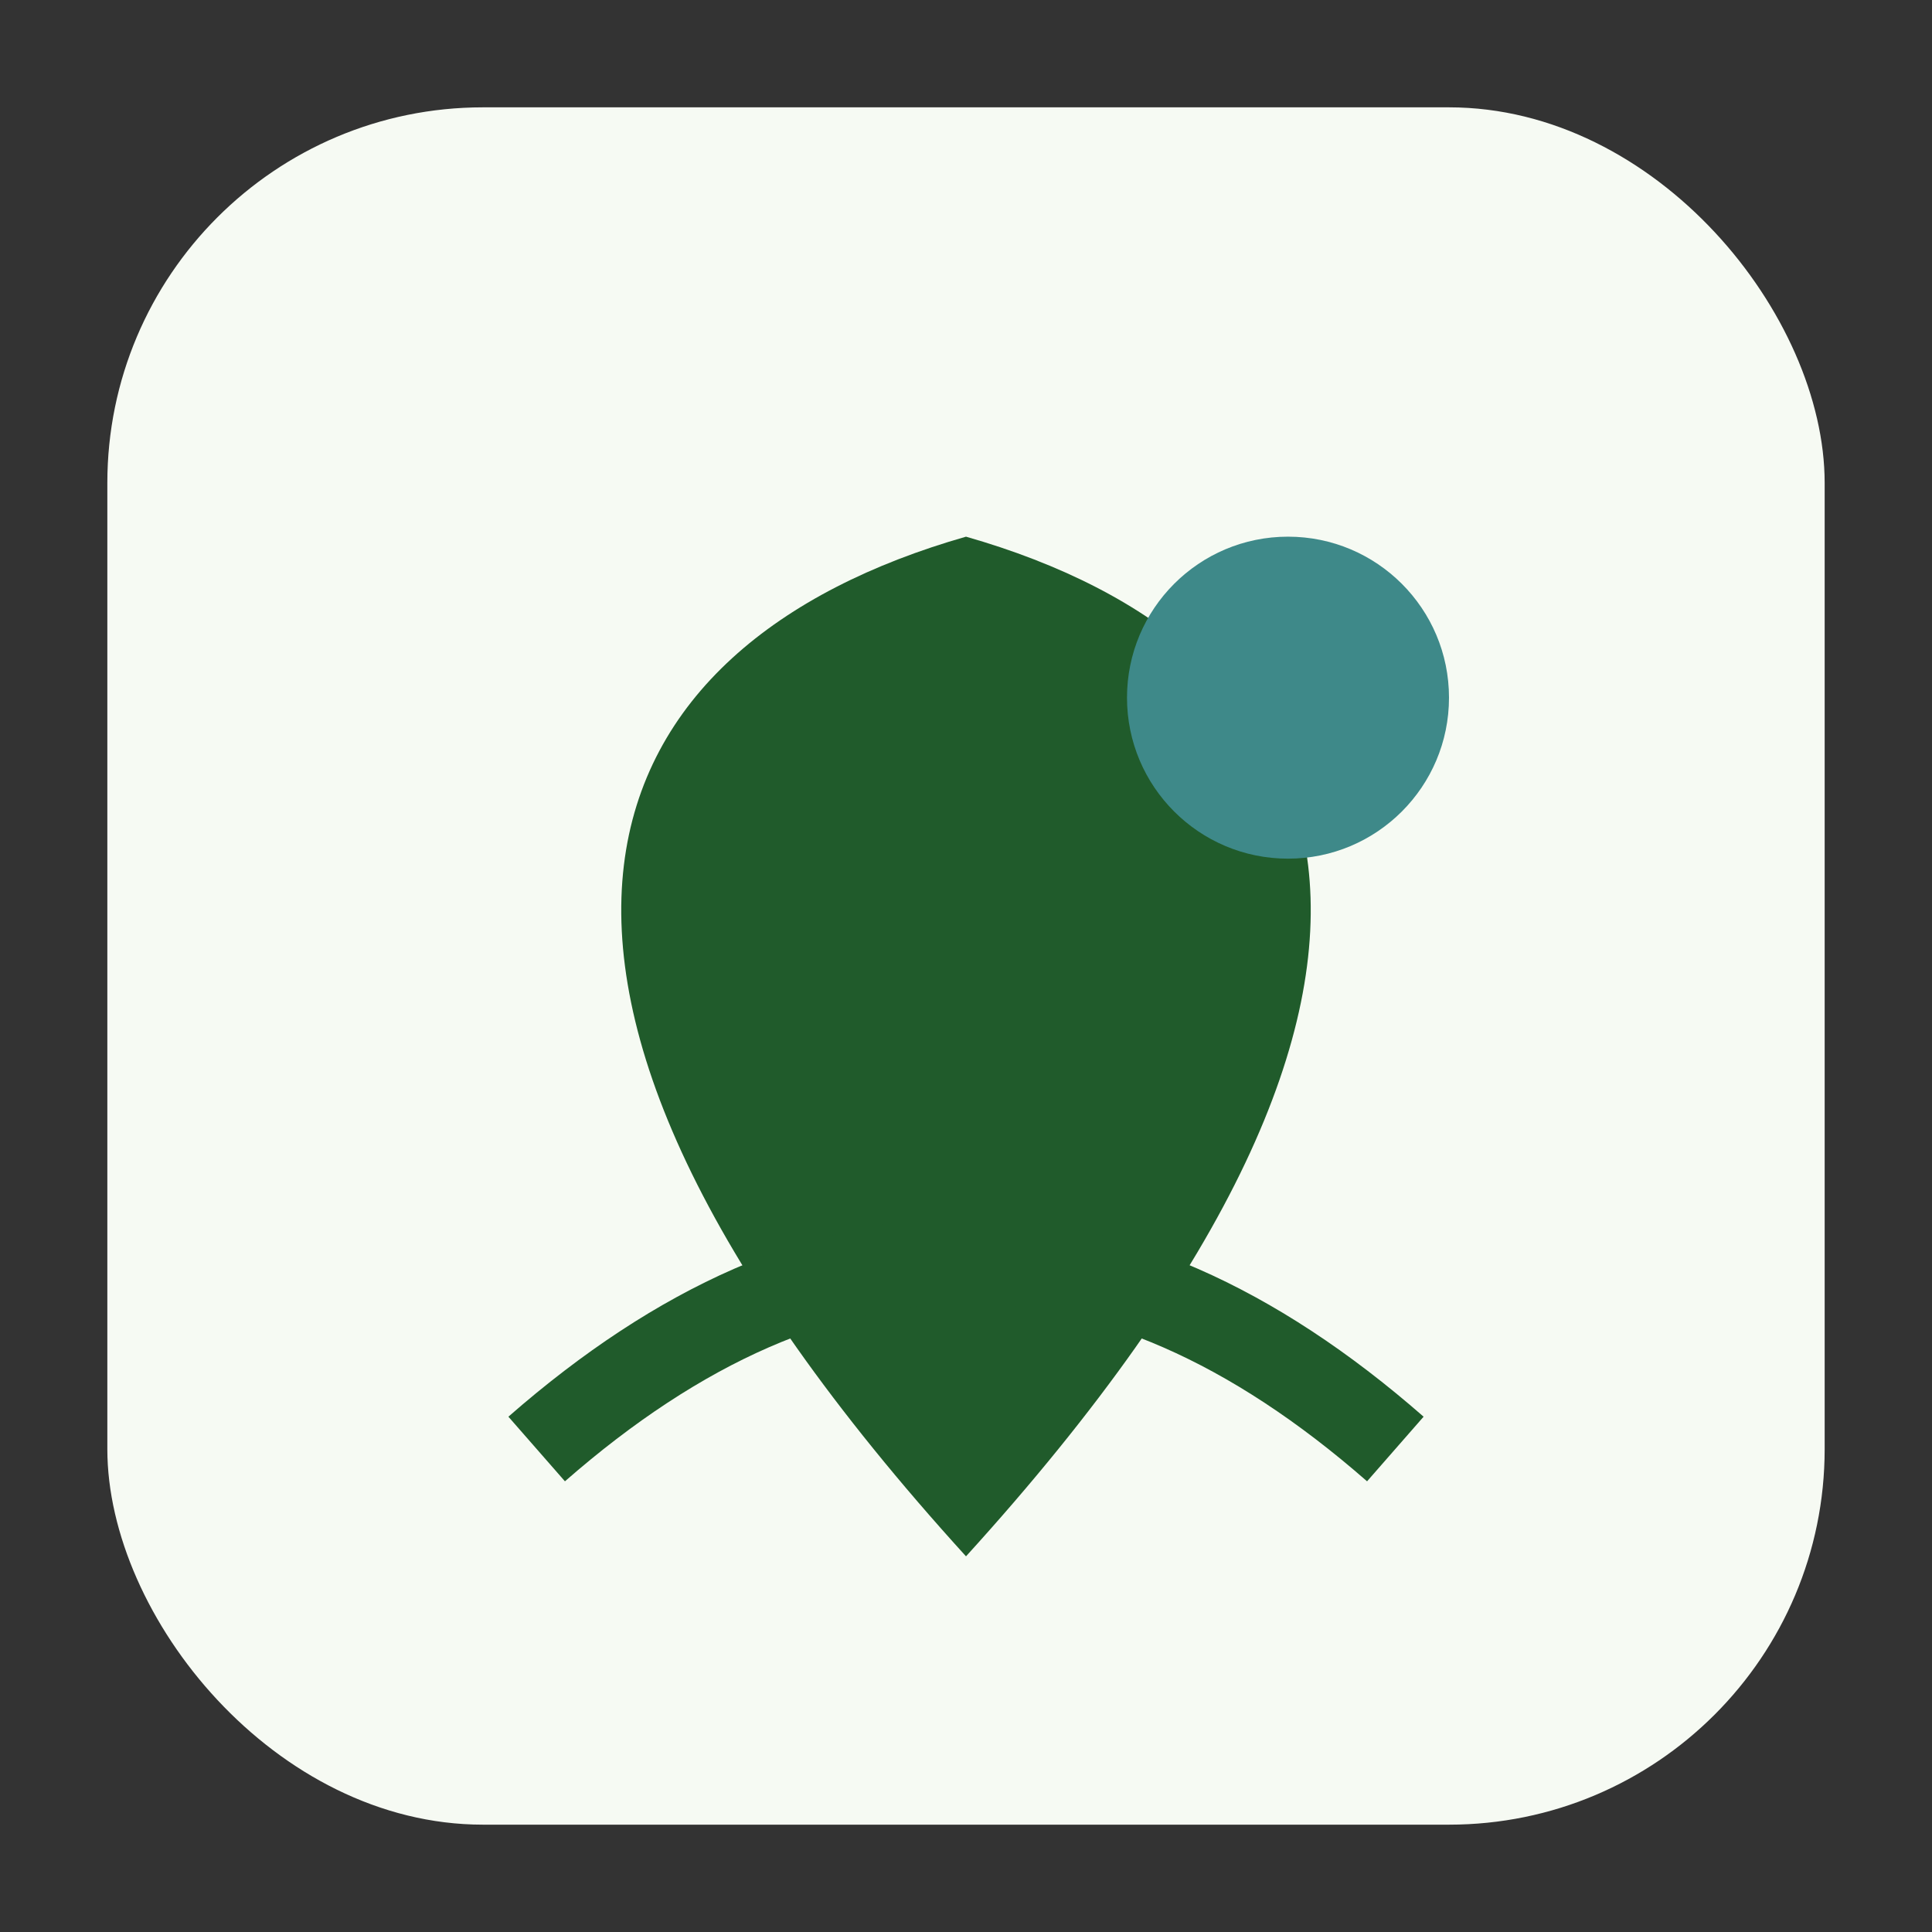
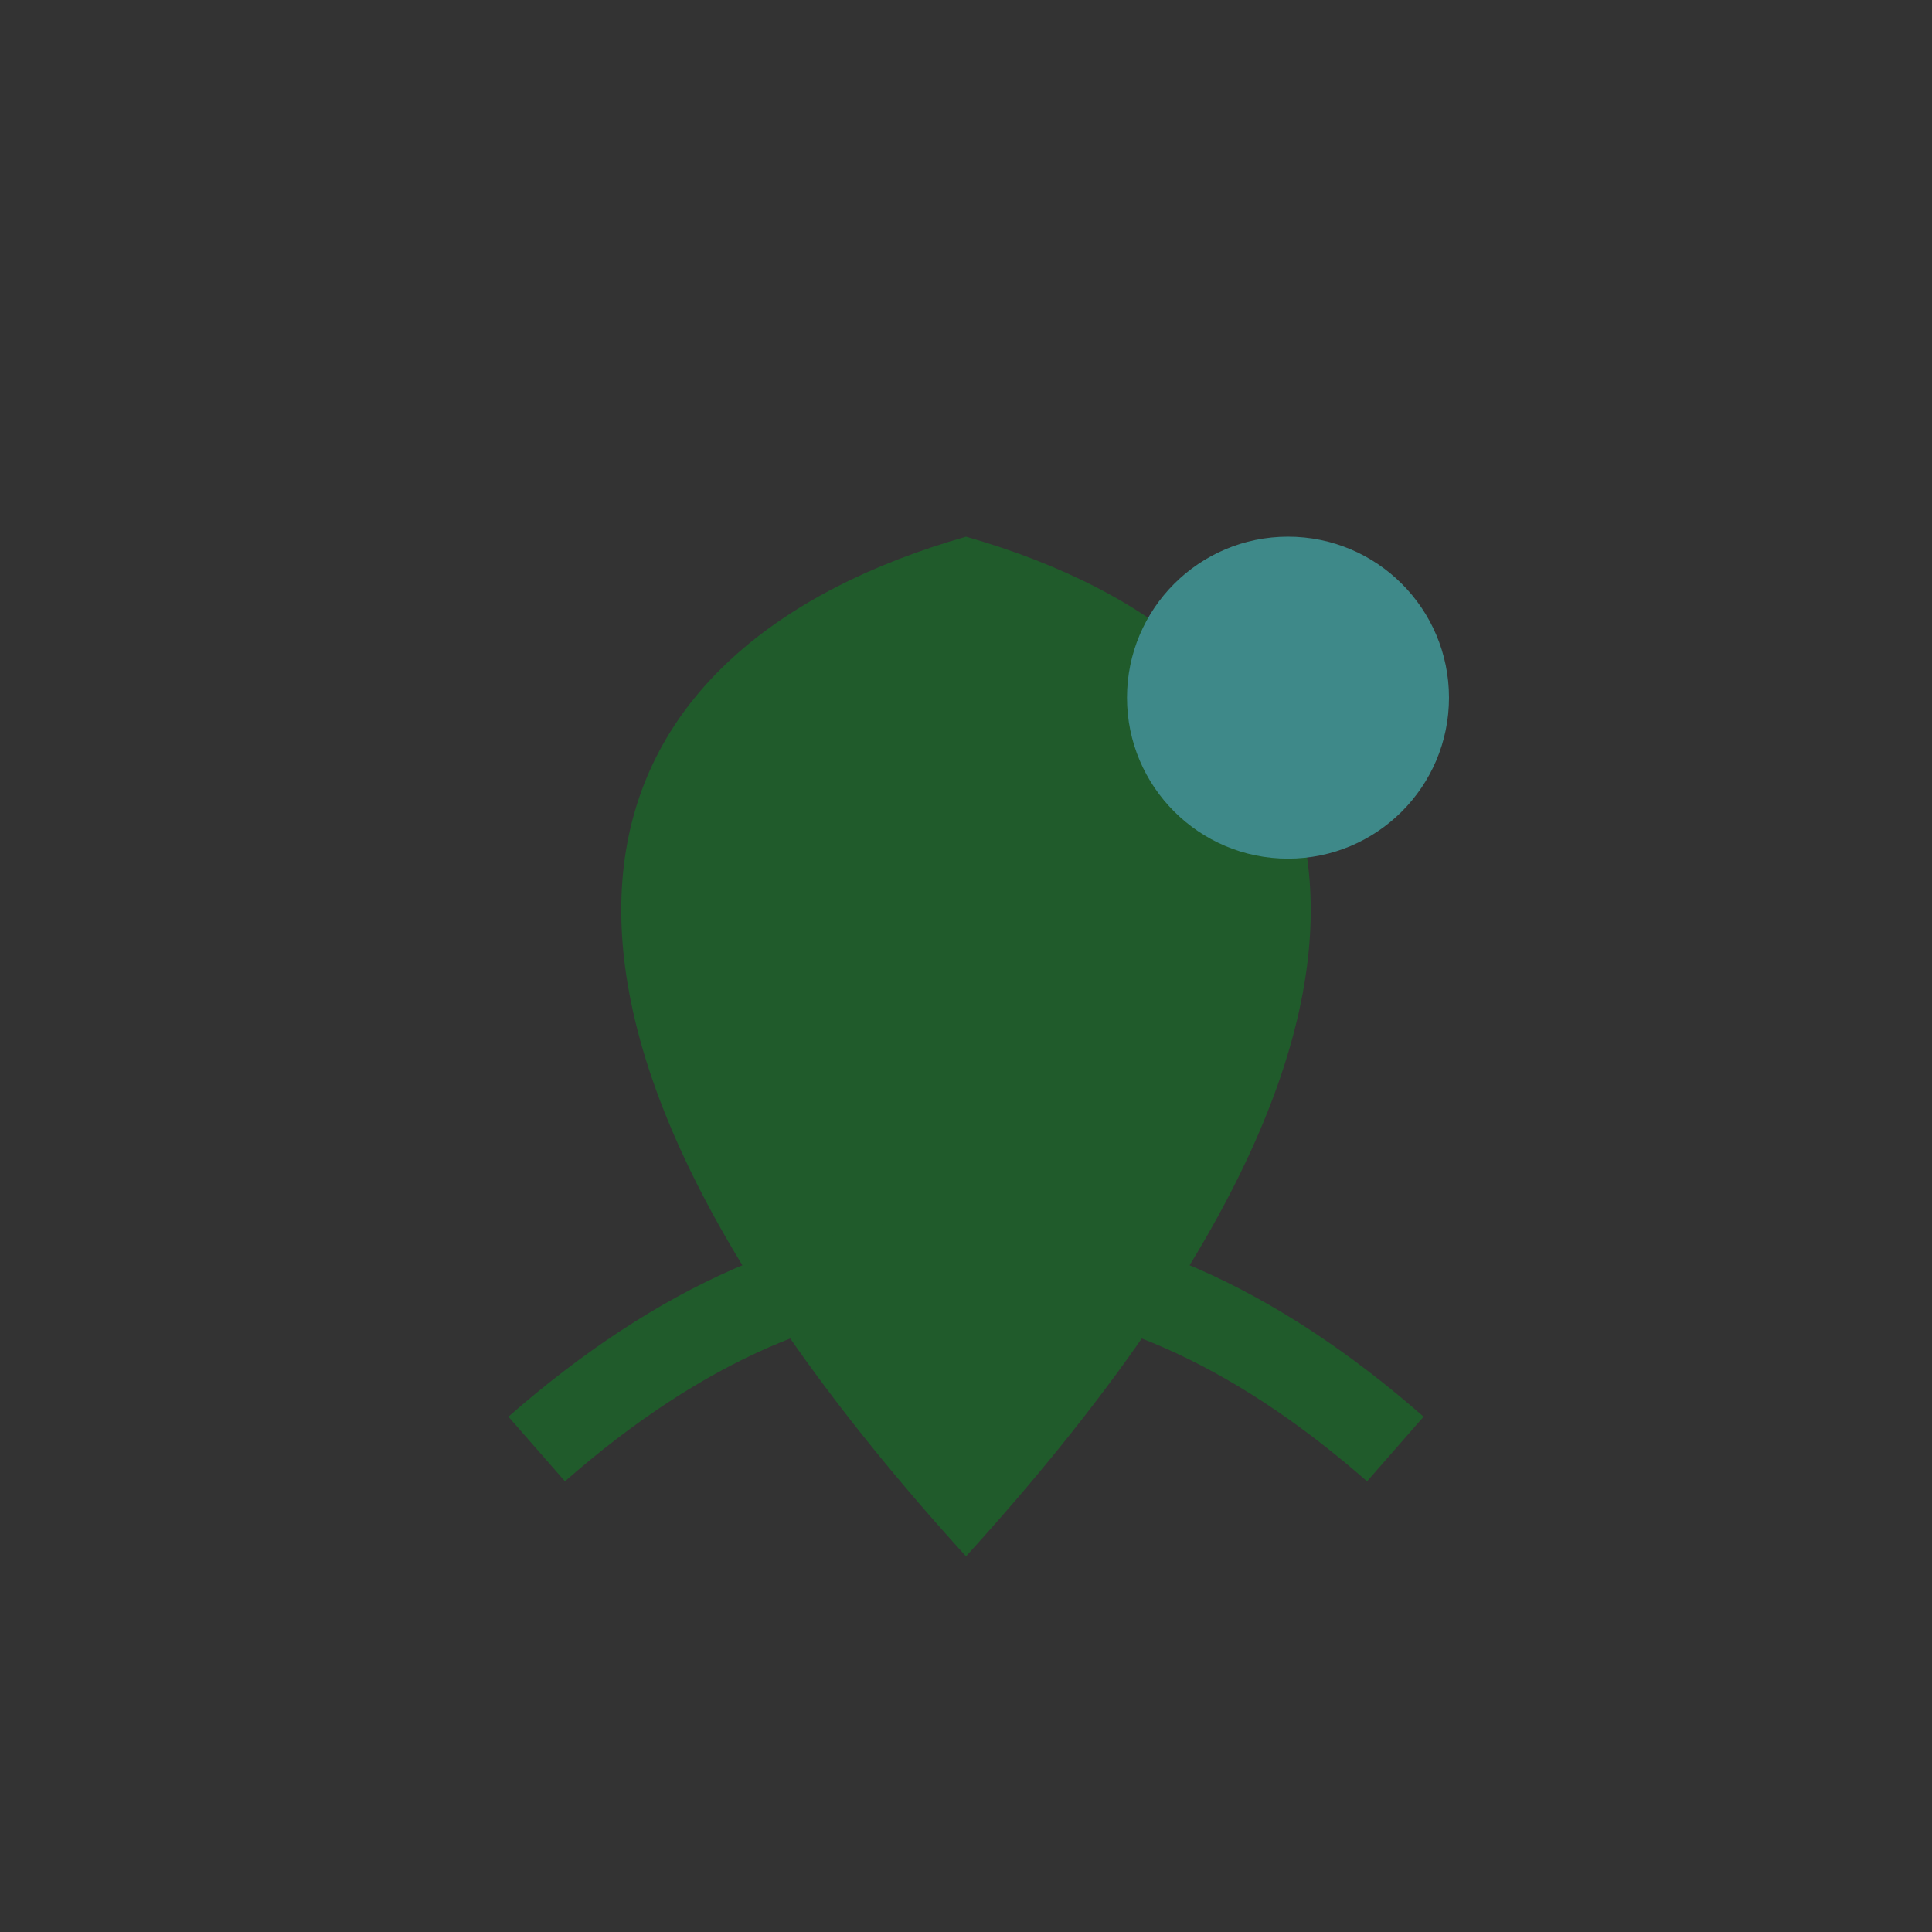
<svg xmlns="http://www.w3.org/2000/svg" viewBox="0 0 36 36" width="36" height="36">
  <rect x="0" y="0" width="36" height="36" fill="#333333" stroke="none" />
-   <rect x="2" y="2" width="32" height="32" rx="7" fill="#F6FAF3" />
  <path fill="#205B2B" d="M18 29C8 18 11 12 18 10c7 2 10 8 0 19z" />
  <circle cx="24" cy="13" r="3" fill="#3E8989" />
  <path fill="none" stroke="#205B2B" stroke-width="1.6" d="M10 27Q18 20 26 27" />
</svg>